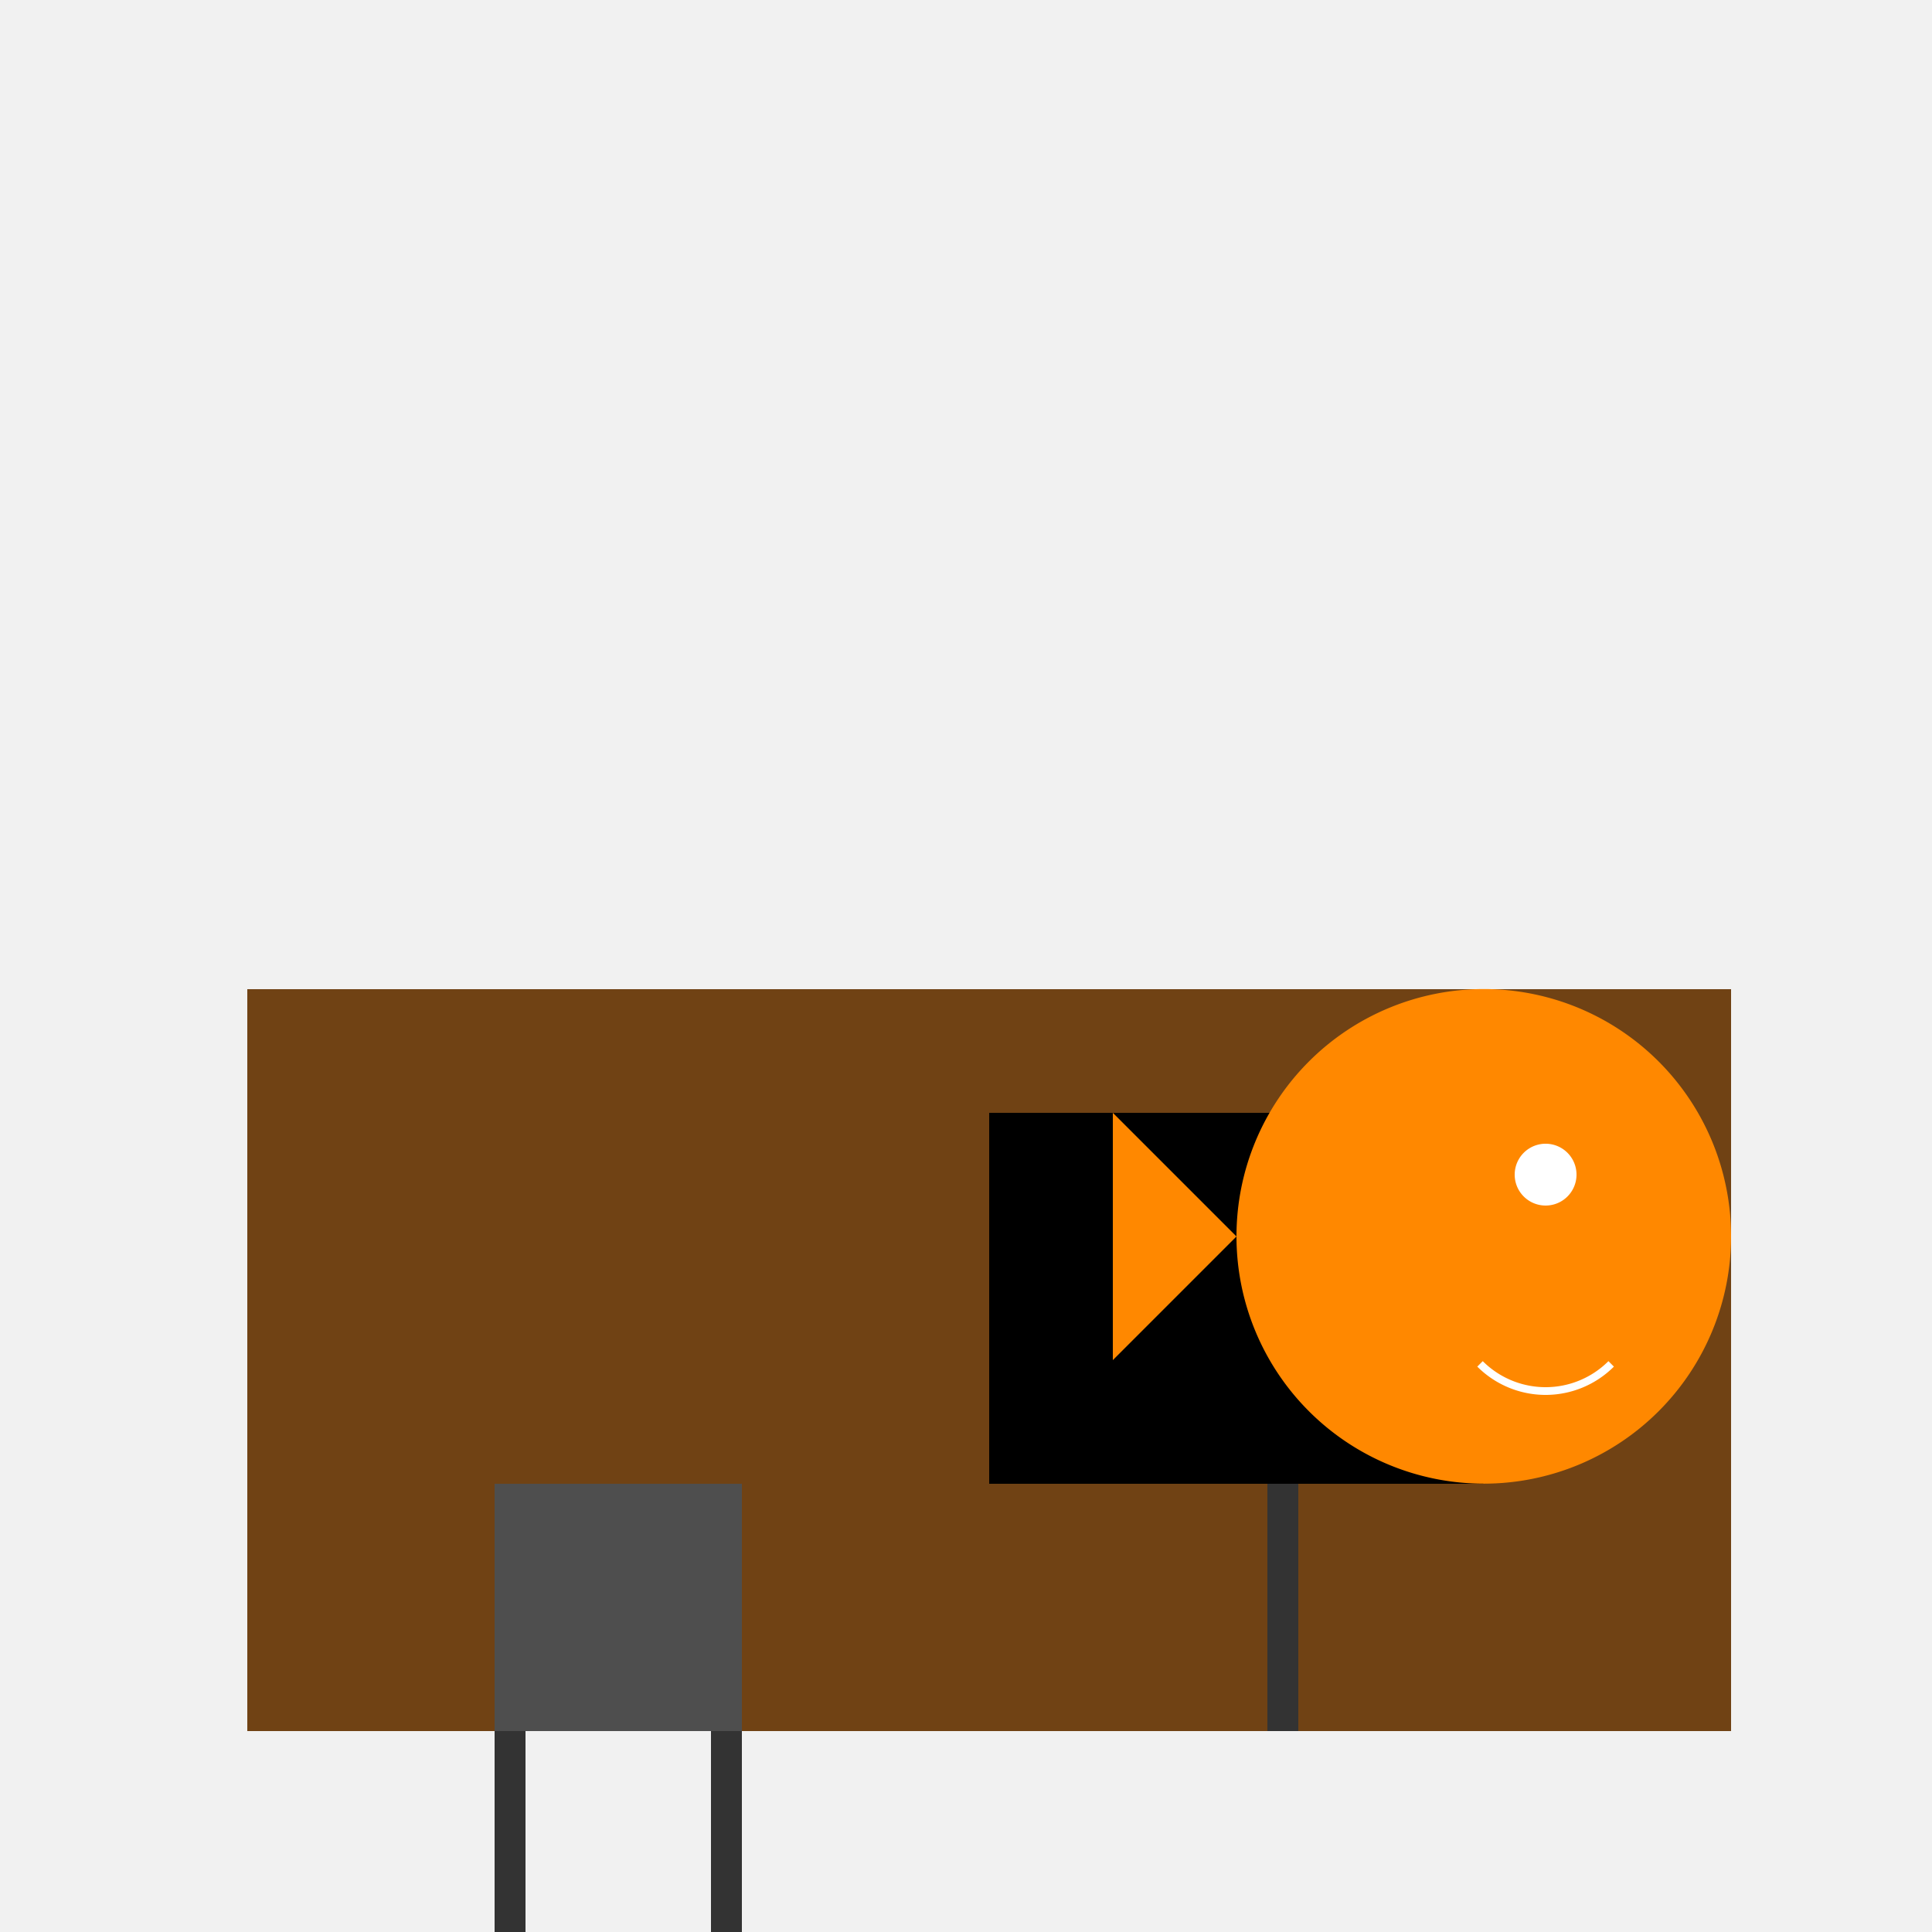
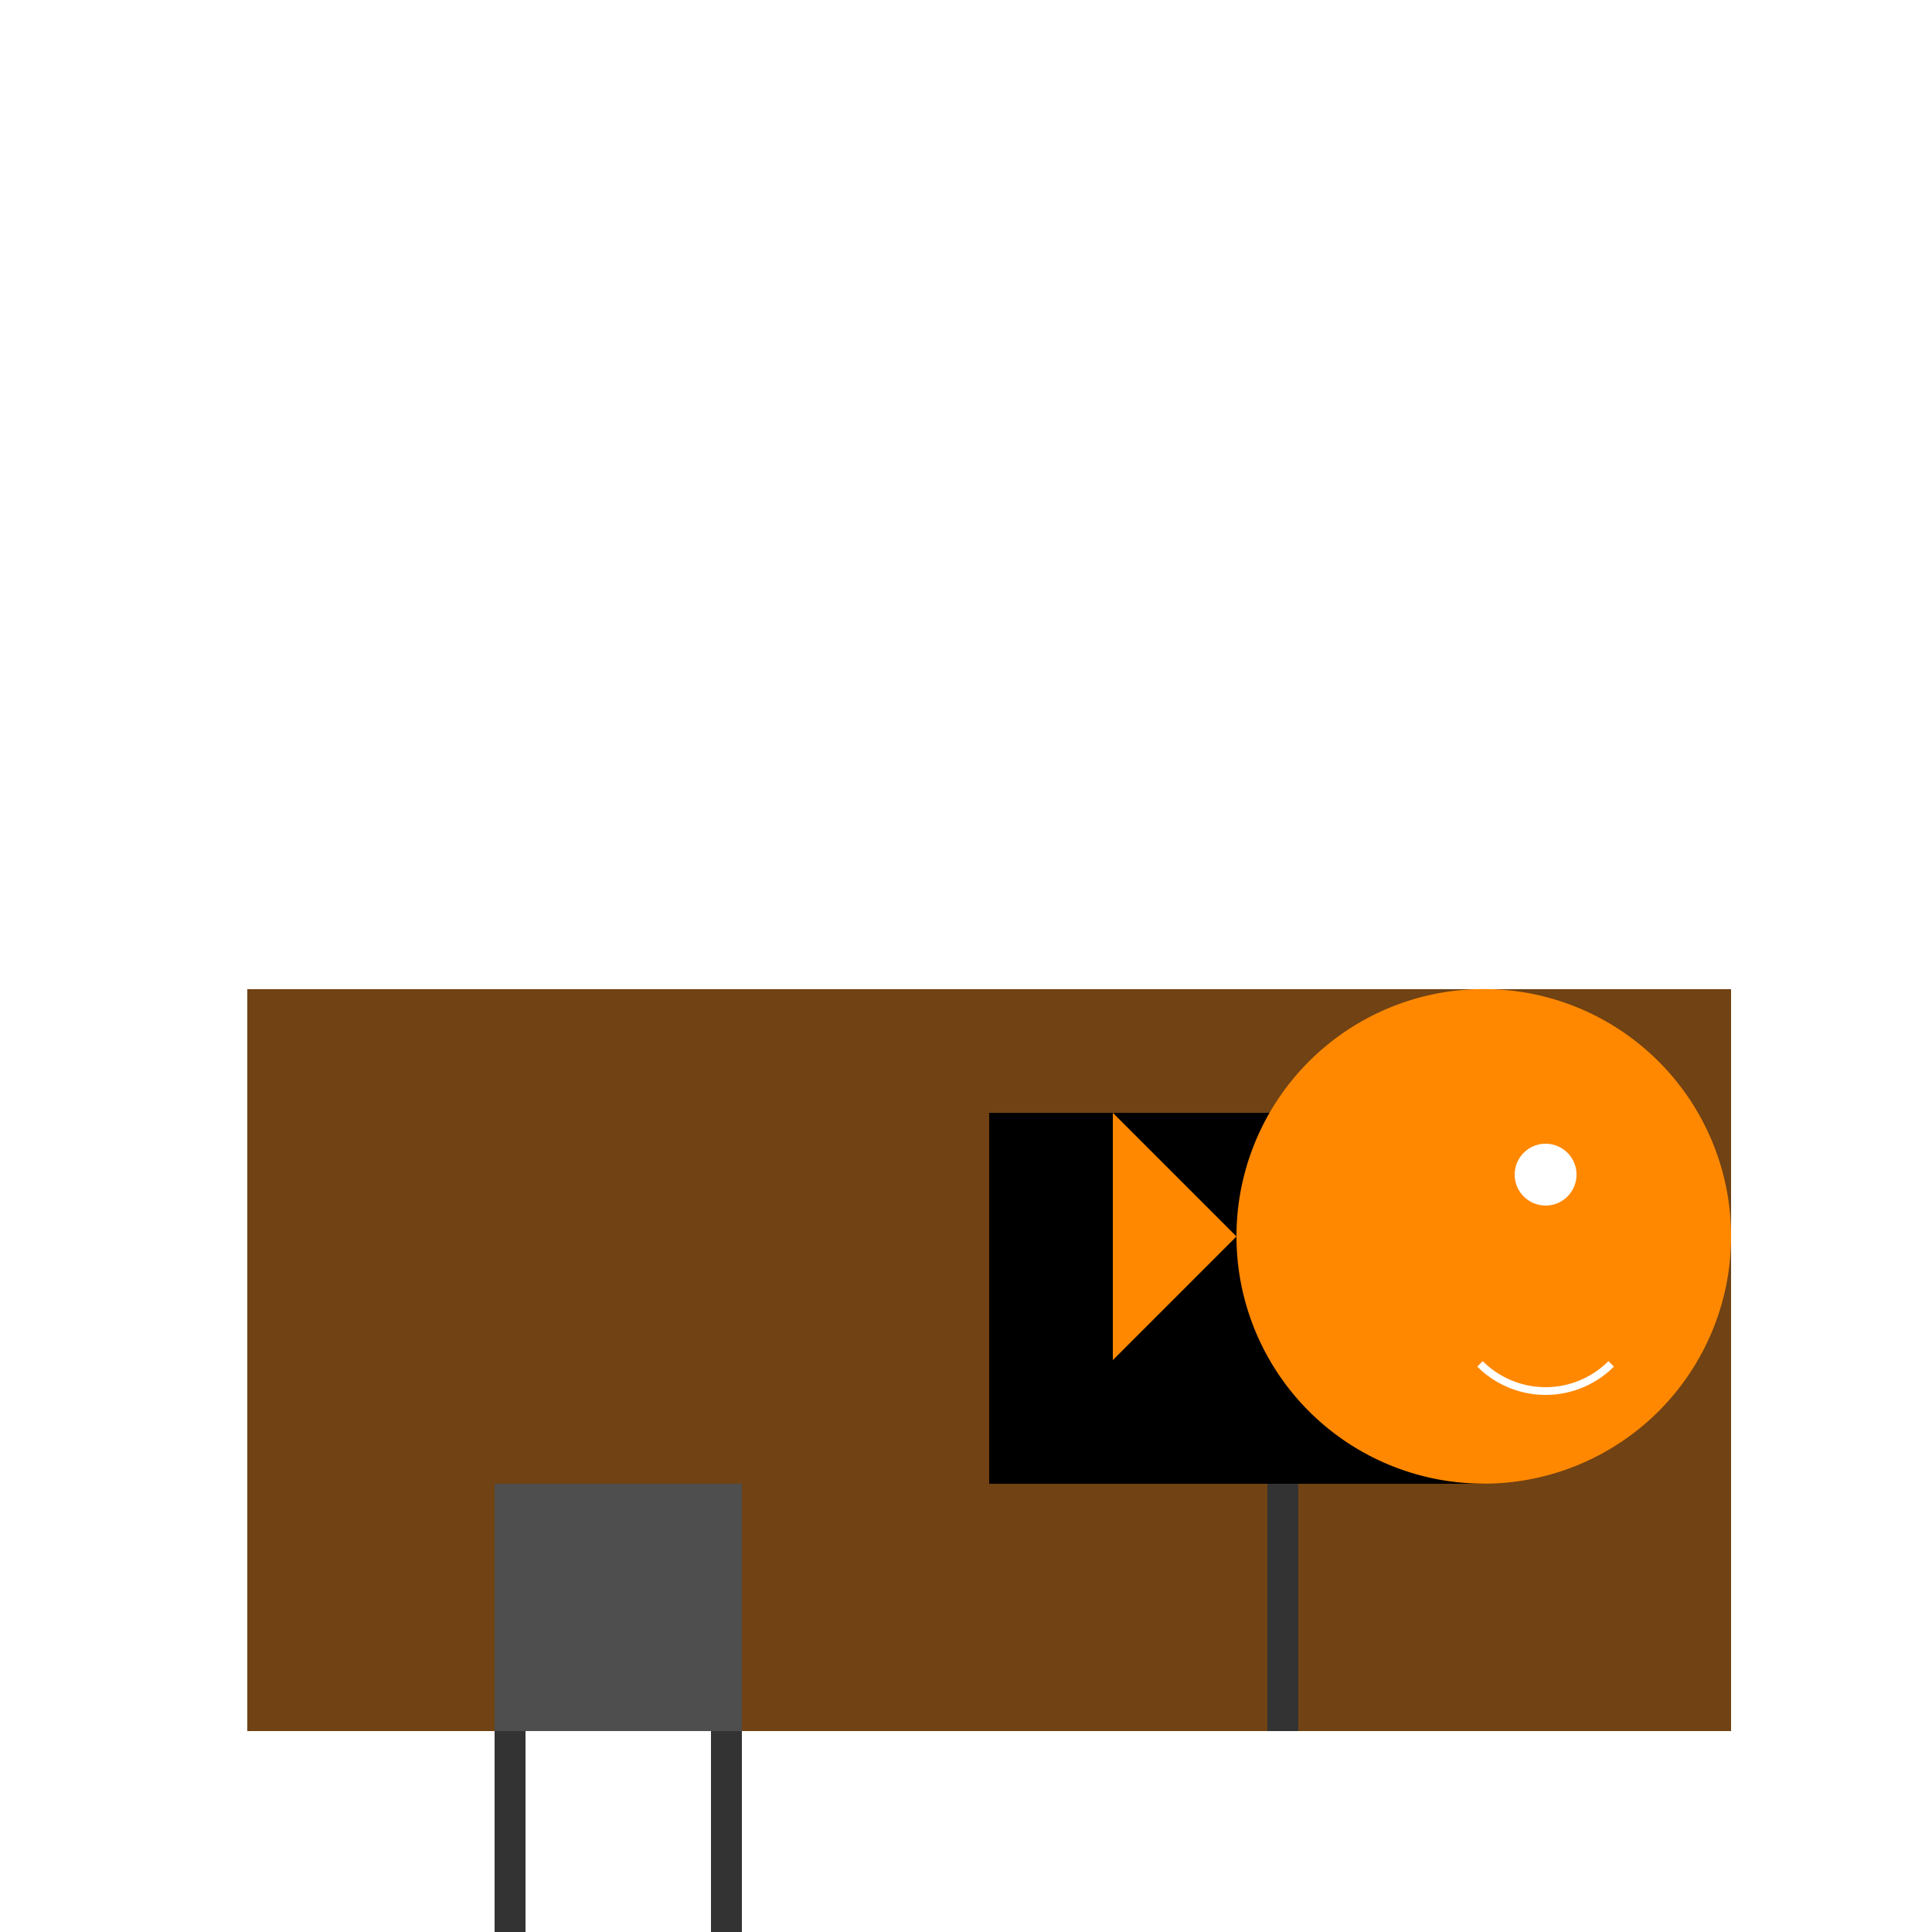
<svg xmlns="http://www.w3.org/2000/svg" width="500" height="500">
  <defs />
  <g>
-     <rect fill="#f1f1f1" stroke="none" x="0" y="0" width="512" height="512" />
    <rect fill="#704214" stroke="none" x="64" y="256" width="384" height="192" />
    <rect fill="#4e4e4e" stroke="none" x="128" y="384" width="64" height="64" />
    <rect fill="#333333" stroke="none" x="128" y="448" width="8" height="64" />
    <rect fill="#333333" stroke="none" x="184" y="448" width="8" height="64" />
    <rect fill="#000000" stroke="none" x="256" y="288" width="128" height="96" />
    <rect fill="#333333" stroke="none" x="328" y="384" width="8" height="64" />
    <path fill="#ff8800" stroke="none" paint-order="stroke fill markers" d=" M 448 320 A 64 64 0 1 1 448 319.936" />
    <path fill="#ffffff" stroke="none" paint-order="stroke fill markers" d=" M 408 304 A 8 8 0 1 1 408 303.992" />
    <path fill="none" stroke="#ffffff" paint-order="fill stroke markers" d=" M 416.971 352.971 A 24 24 0 0 1 383.029 352.971" stroke-miterlimit="10" stroke-width="2" stroke-dasharray="" />
    <path fill="#ff8800" stroke="none" paint-order="stroke fill markers" d=" M 368 304 L 352 336 L 368 368 Z" />
    <path fill="#ff8800" stroke="none" paint-order="stroke fill markers" d=" M 320 320 L 288 352 L 288 288 Z" />
  </g>
</svg>